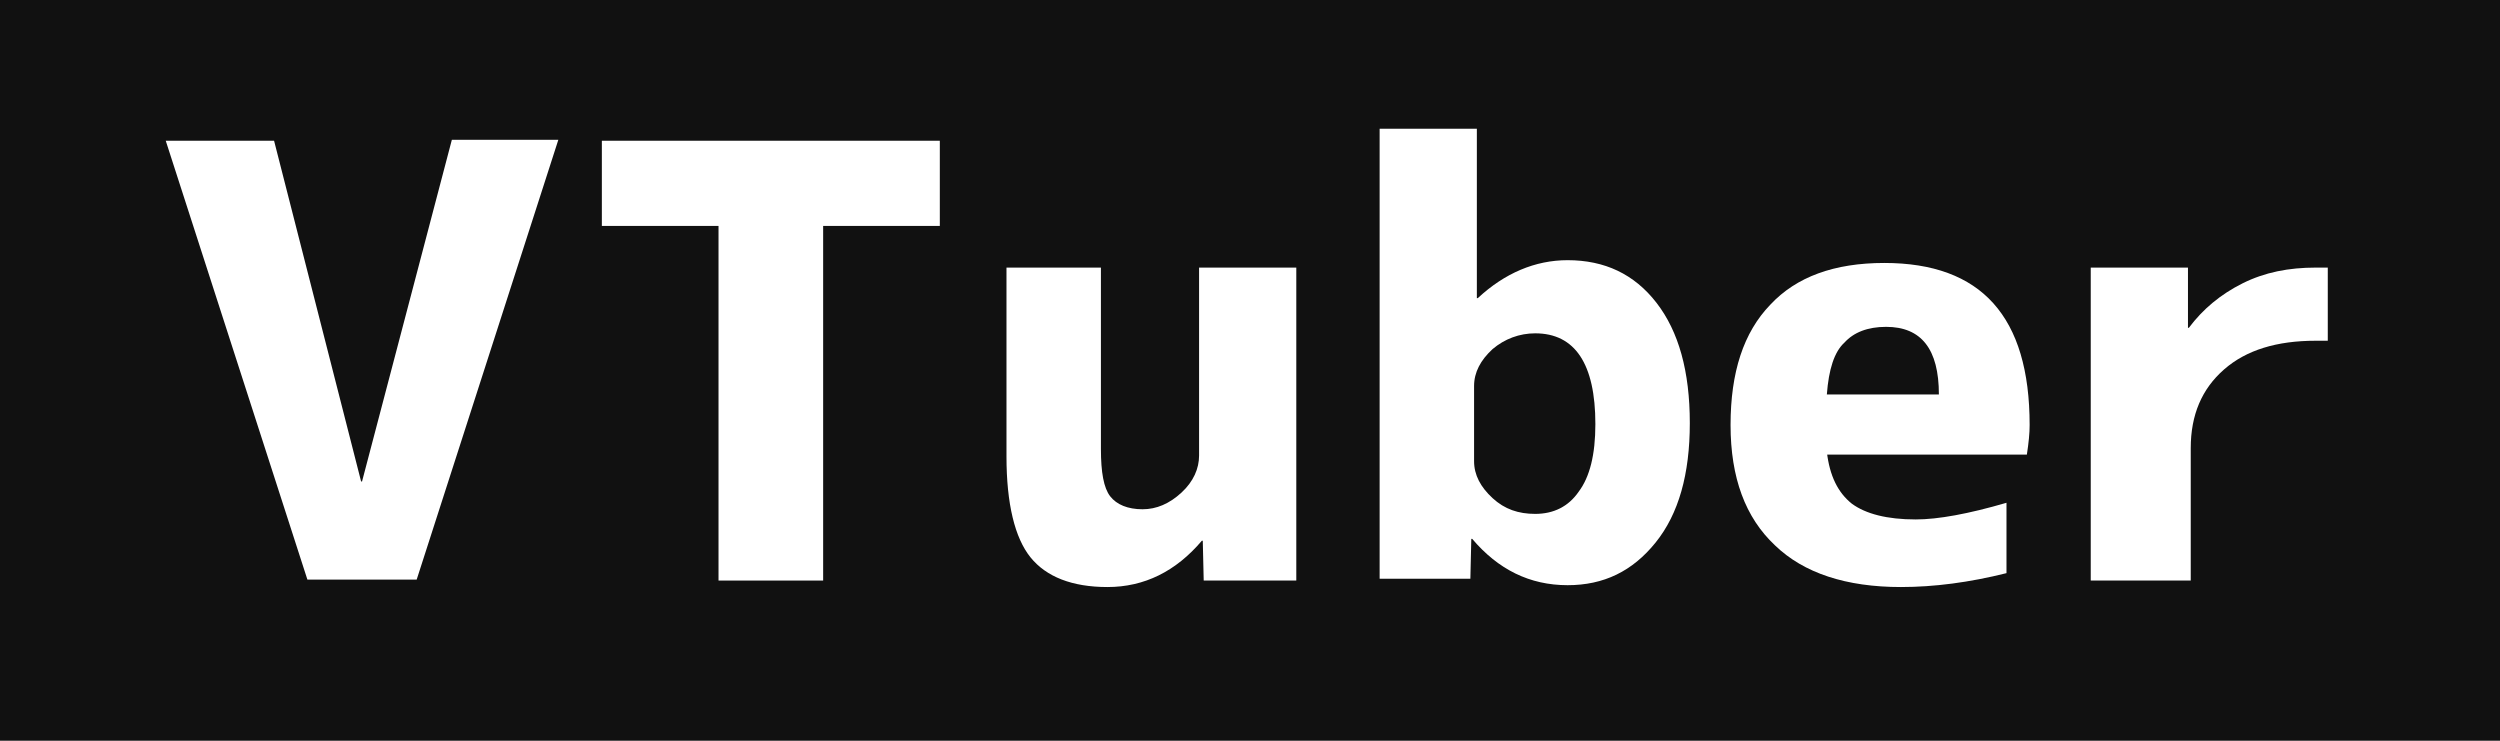
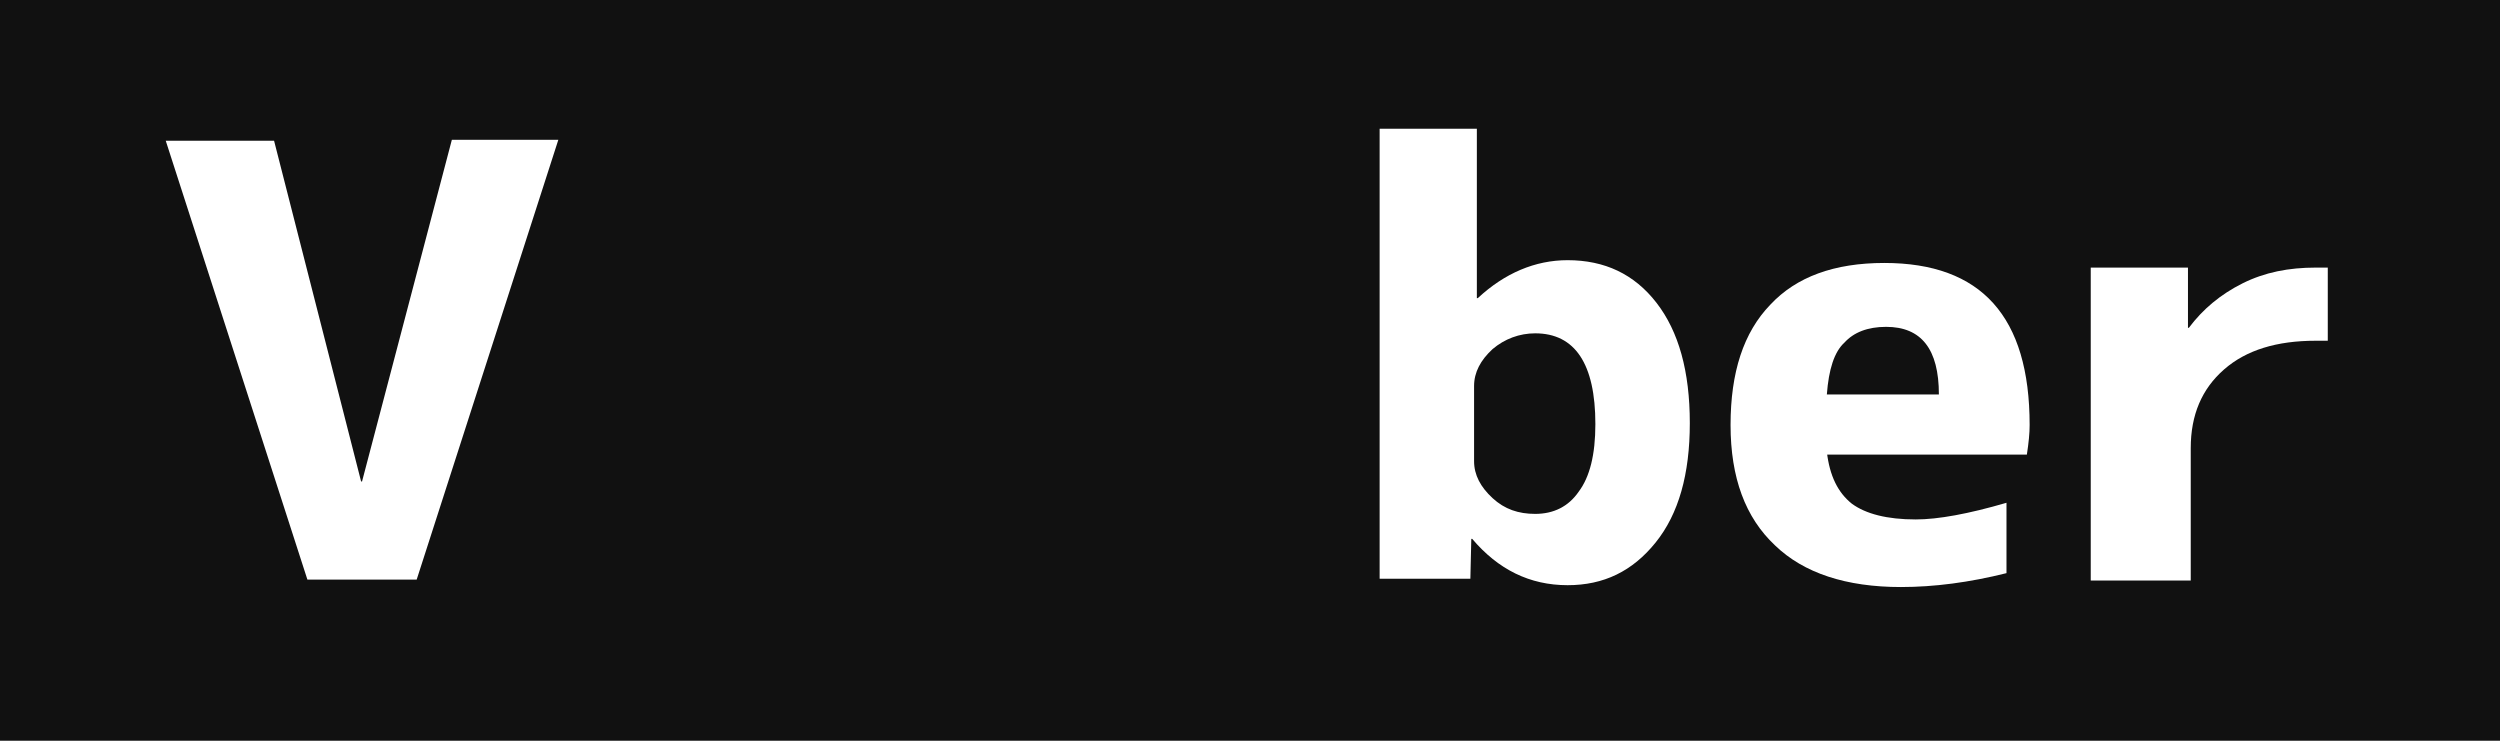
<svg xmlns="http://www.w3.org/2000/svg" version="1.1" id="レイヤー_1" x="0px" y="0px" viewBox="0 0 270 80" style="enable-background:new 0 0 270 80;" xml:space="preserve">
  <style type="text/css">
	.st0{fill:#111111;}
	.st1{enable-background:new    ;}
	.st2{fill:#FFFFFF;}
</style>
  <g id="artist_title_03" transform="translate(-10 -10)">
    <rect id="長方形_625" x="10" y="10" class="st0" width="270" height="80" />
    <g class="st1">
      <path class="st2" d="M39.6,25.2L49,62h0.1l9.7-36.9h11.5L55,72.6H43.2L27.9,25.2H39.6z" />
-       <path class="st2" d="M111.5,25.2v9.2H98.9v38.3H87.6V34.4H75v-9.2H111.5z" />
-       <path class="st2" d="M118.7,38.9h10.2v19.6c0,2.5,0.3,4.2,1,5.1c0.7,0.9,1.9,1.4,3.5,1.4c1.5,0,2.9-0.6,4.2-1.8s1.9-2.6,1.9-4    V38.9h10.5v33.8h-10l-0.1-4.3h-0.1c-2.8,3.3-6.2,5-10.2,5c-3.8,0-6.6-1.1-8.3-3.2c-1.7-2.1-2.6-5.8-2.6-10.9V38.9z" />
      <path class="st2" d="M169.5,23.9v18.3h0.1c2.9-2.7,6.2-4.1,9.7-4.1c4,0,7.2,1.5,9.6,4.6s3.6,7.4,3.6,13c0,5.5-1.2,9.8-3.7,12.9    s-5.6,4.6-9.5,4.6c-4.1,0-7.5-1.7-10.3-5h-0.1l-0.1,4.3H159V23.9H169.5z M182.3,55.8c0-6.5-2.2-9.8-6.5-9.8    c-1.7,0-3.3,0.6-4.6,1.7c-1.3,1.2-2,2.5-2,4v8.1c0,1.5,0.7,2.8,2,4c1.3,1.2,2.8,1.7,4.6,1.7c2,0,3.6-0.8,4.7-2.4    C181.7,61.5,182.3,59.1,182.3,55.8z" />
      <path class="st2" d="M207.3,58.8c0.3,2.6,1.2,4.4,2.7,5.6c1.5,1.1,3.8,1.7,6.9,1.7c2.4,0,5.7-0.6,9.8-1.8v7.6    c-4,1-7.8,1.5-11.4,1.5c-5.9,0-10.5-1.5-13.6-4.5c-3.2-3-4.8-7.3-4.8-13c0-5.7,1.4-10,4.3-13c2.8-3,6.9-4.5,12.3-4.5    c10.5,0,15.7,5.8,15.7,17.5c0,0.9-0.1,1.9-0.3,3.2H207.3z M207.3,52.6h12.1c0-4.9-1.9-7.3-5.7-7.3c-2,0-3.5,0.6-4.5,1.7    C208.1,48,207.5,49.9,207.3,52.6z" />
      <path class="st2" d="M235.9,38.9h10.4v6.5h0.1c1.5-2,3.4-3.6,5.8-4.8s5-1.7,7.9-1.7h1.3v7.9h-1.3c-4.2,0-7.5,1-9.9,3.1    c-2.4,2.1-3.6,4.9-3.6,8.5v14.3h-10.8V38.9z" />
    </g>
  </g>
</svg>